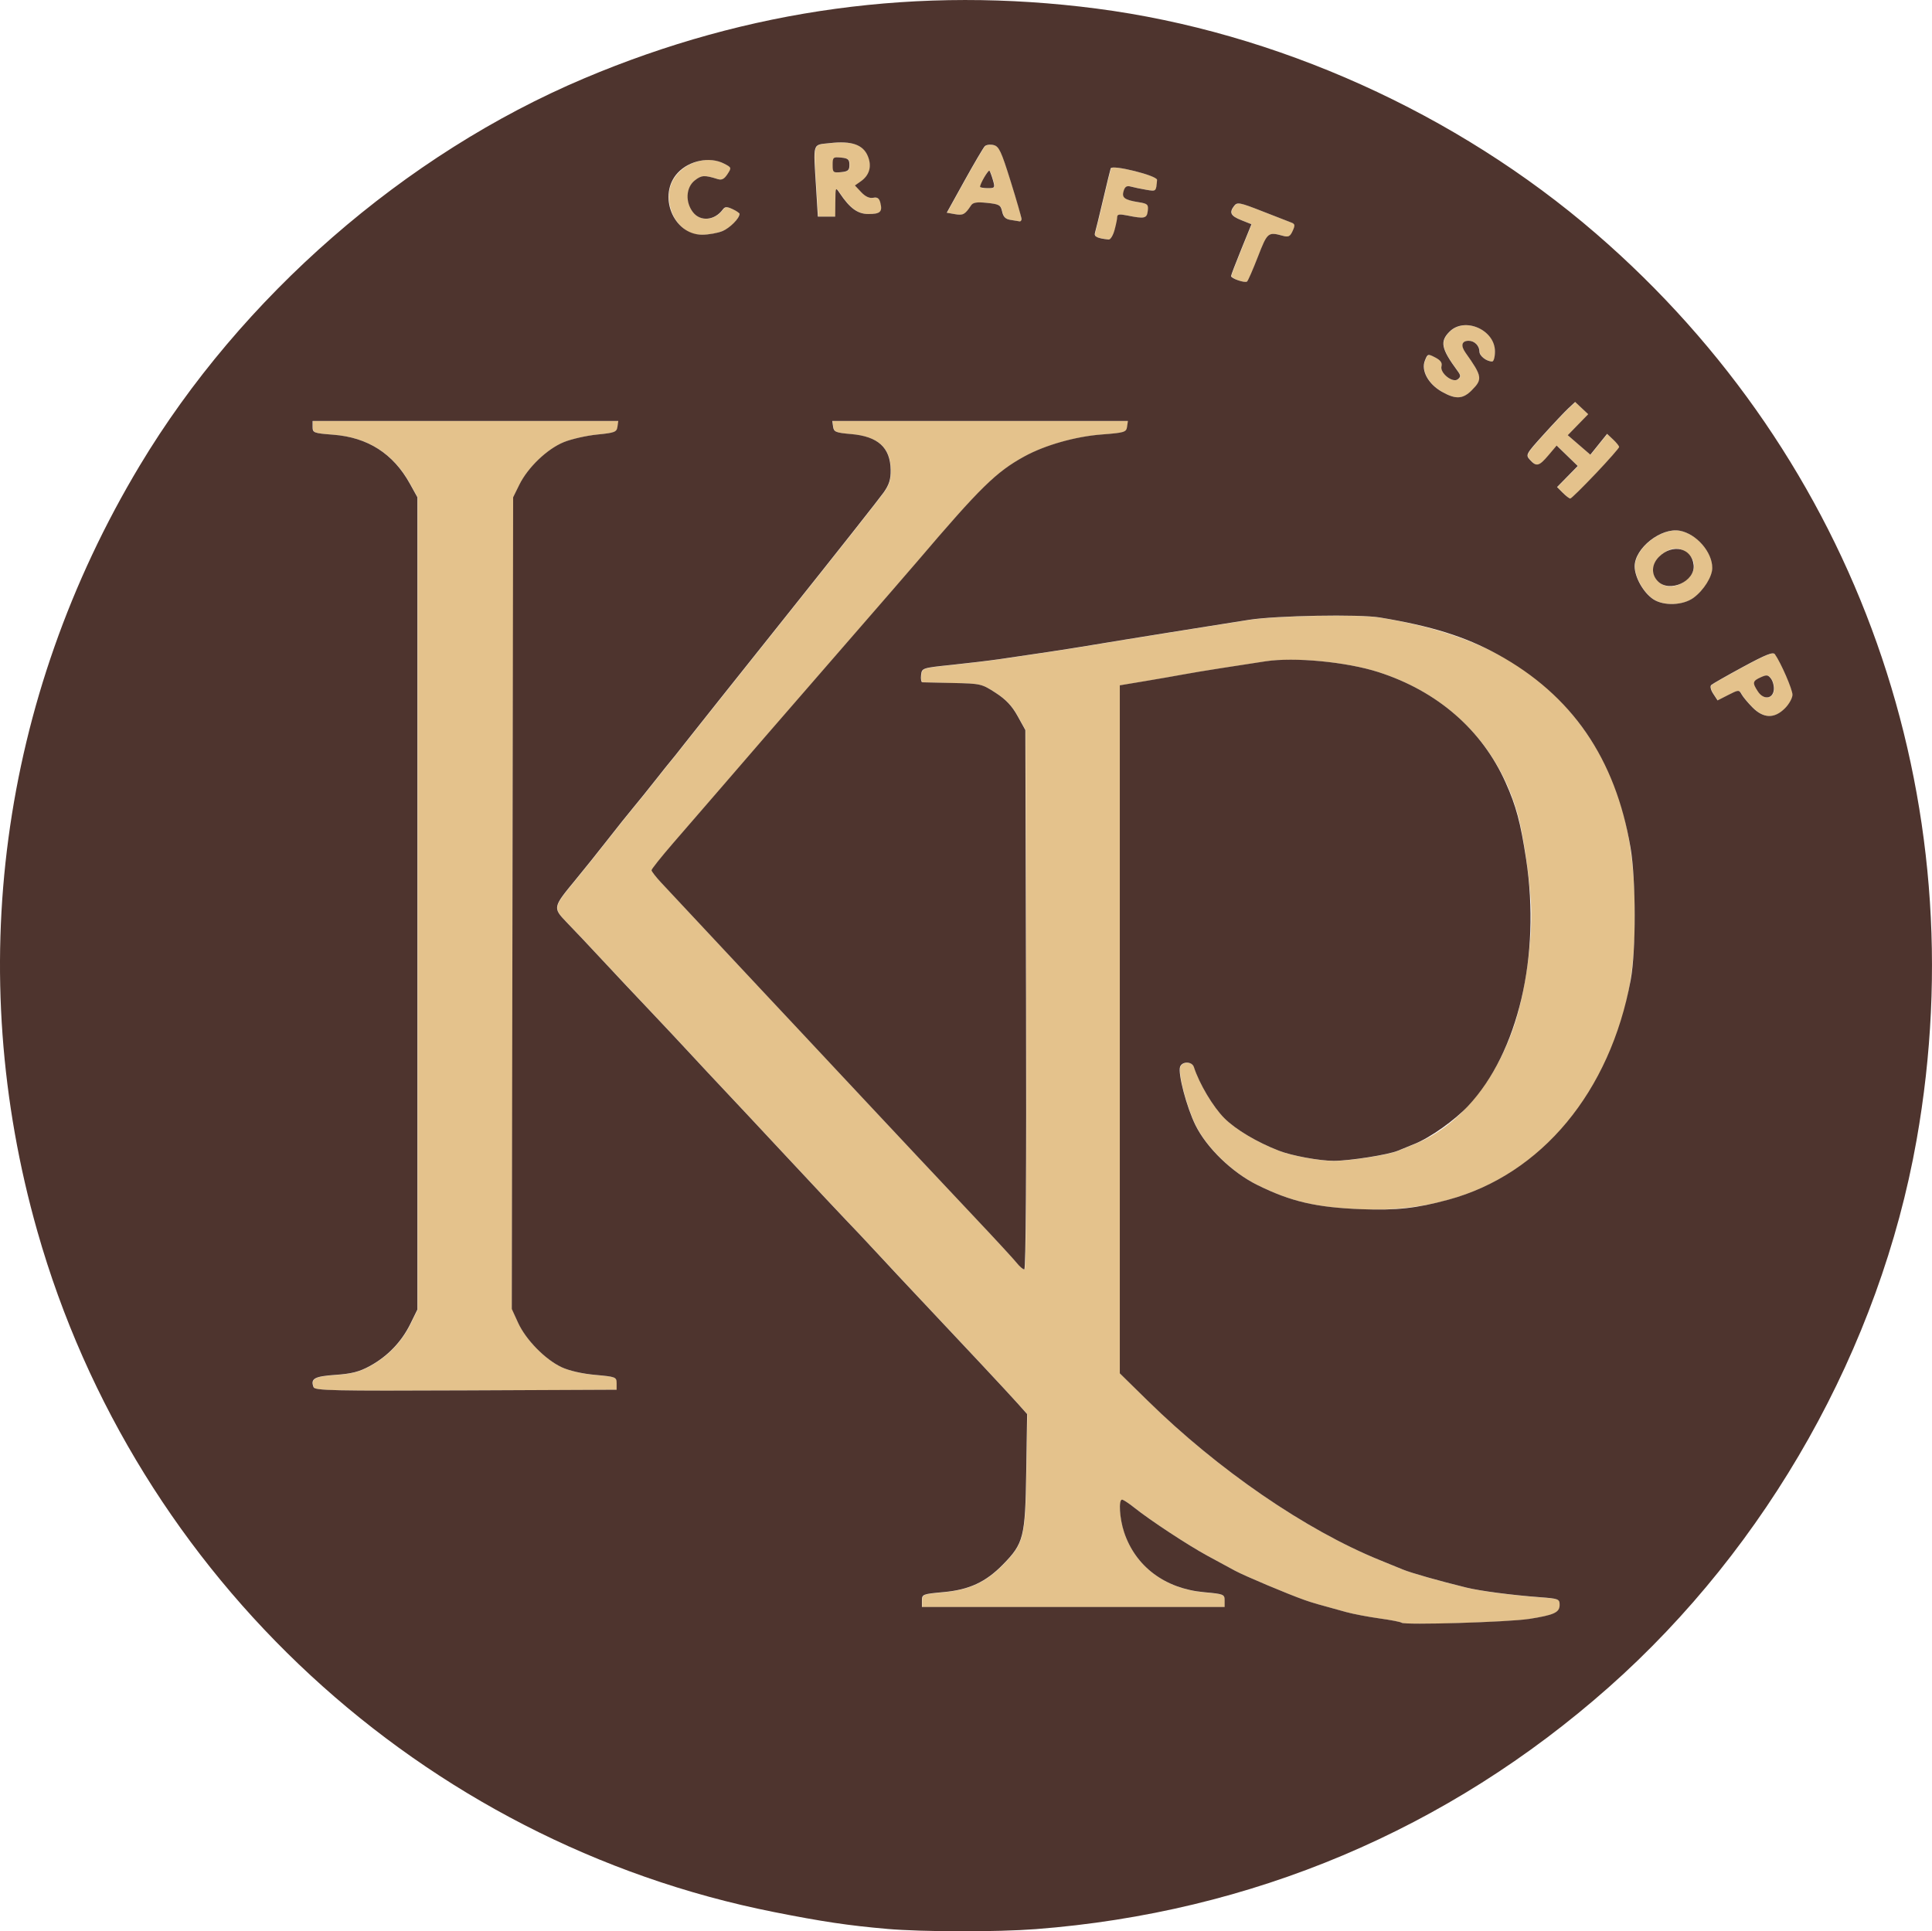
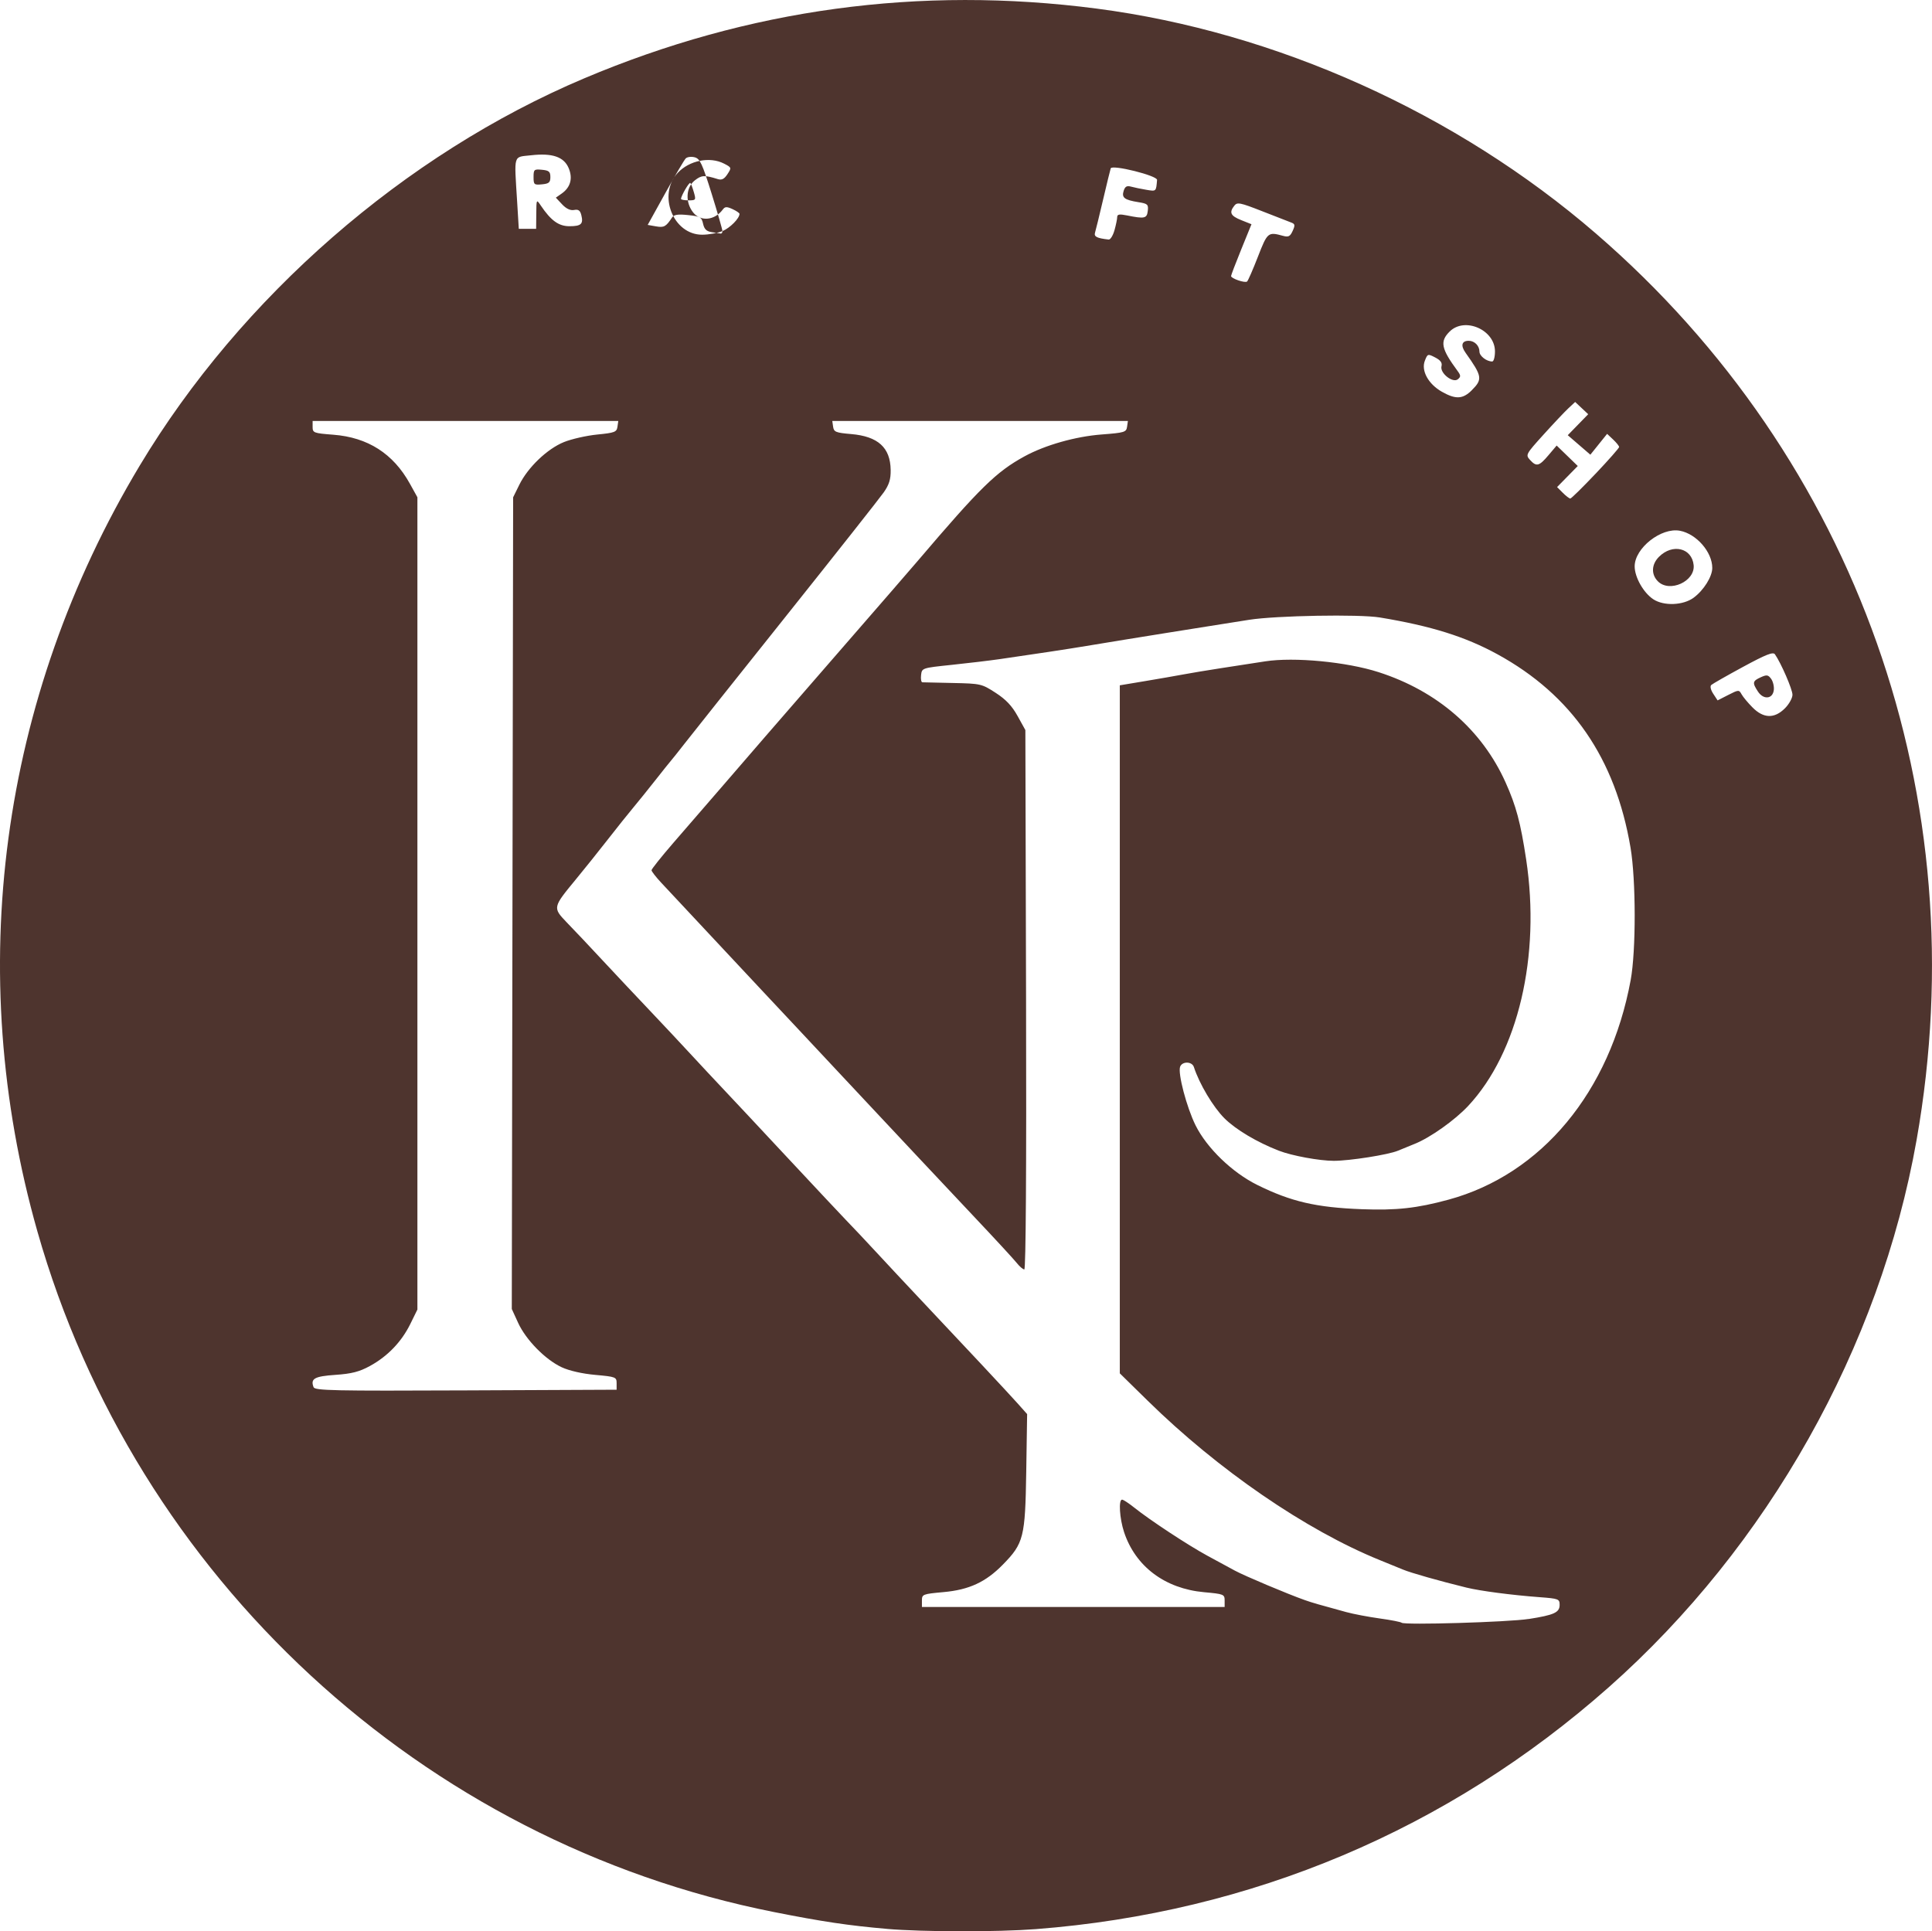
<svg xmlns="http://www.w3.org/2000/svg" xml:space="preserve" id="svg1" version="1.1" viewBox="0 0 132.165 132.131" height="132.131mm" width="132.165mm">
  <defs id="defs1" />
  <g transform="translate(-40.722,-11.033)" id="layer1">
-     <path id="path2" d="m 136.621,122.063 c -0.054,-0.054 -0.73,-0.186 -1.502,-0.293 -0.772,-0.107 -1.802,-0.303 -2.289,-0.436 -1.896,-0.517 -2.319,-0.639 -2.832,-0.82 -1.16,-0.409 -4.111,-1.653 -4.779,-2.013 -0.389,-0.21 -1.243,-0.673 -1.896,-1.028 -1.32,-0.717 -3.926,-2.432 -4.986,-3.281 -0.378,-0.303 -0.757,-0.551 -0.841,-0.551 -0.252,0 -0.173,1.293 0.137,2.225 0.78,2.35 2.799,3.865 5.475,4.108 1.345,0.122 1.404,0.146 1.404,0.57 v 0.442 h -10.354 -10.354 v -0.442 c 0,-0.426 0.055,-0.447 1.483,-0.577 1.747,-0.158 2.882,-0.684 4.052,-1.879 1.428,-1.458 1.531,-1.864 1.601,-6.356 l 0.061,-3.944 -0.665,-0.746 c -0.625,-0.7 -3.668,-3.956 -6.895,-7.377 -0.784,-0.831 -1.899,-2.024 -2.478,-2.651 -0.579,-0.627 -1.212,-1.306 -1.407,-1.508 -0.905,-0.939 -3.399,-3.593 -5.489,-5.839 -1.264,-1.359 -2.903,-3.111 -3.643,-3.894 -0.739,-0.782 -1.854,-1.976 -2.478,-2.652 -0.624,-0.676 -1.893,-2.03 -2.821,-3.009 -0.928,-0.979 -2.242,-2.376 -2.92,-3.104 -0.678,-0.729 -1.392,-1.492 -1.587,-1.696 -0.195,-0.204 -0.706,-0.74 -1.137,-1.191 -0.933,-0.977 -0.926,-1.009 0.627,-2.889 0.573,-0.693 1.559,-1.925 2.192,-2.737 0.633,-0.812 1.429,-1.809 1.77,-2.215 0.341,-0.406 1.017,-1.246 1.503,-1.865 0.486,-0.619 0.964,-1.217 1.062,-1.328 0.098,-0.111 0.51,-0.629 0.916,-1.15 0.406,-0.521 3.534,-4.452 6.95,-8.735 3.417,-4.283 6.429,-8.099 6.695,-8.48 0.368,-0.528 0.48,-0.892 0.47,-1.531 -0.023,-1.53 -0.865,-2.295 -2.703,-2.453 -1.05,-0.09 -1.184,-0.144 -1.234,-0.499 l -0.057,-0.398 h 10.113 10.113 l -0.057,0.398 c -0.053,0.37 -0.175,0.407 -1.738,0.527 -1.796,0.138 -3.876,0.728 -5.286,1.501 -1.928,1.057 -3.02,2.127 -7.297,7.149 -0.447,0.525 -2.788,3.225 -5.202,5.999 -2.414,2.774 -4.765,5.482 -5.225,6.017 -0.46,0.535 -1.732,2.009 -2.828,3.274 -1.096,1.265 -2.659,3.072 -3.475,4.015 -0.815,0.943 -1.481,1.779 -1.48,1.858 0.001,0.079 0.3,0.464 0.664,0.855 0.364,0.391 1.816,1.944 3.226,3.451 1.41,1.507 3.047,3.258 3.638,3.891 0.591,0.633 1.822,1.947 2.736,2.92 0.914,0.973 2.181,2.327 2.815,3.009 0.634,0.681 1.753,1.876 2.487,2.656 0.734,0.779 1.932,2.057 2.662,2.841 0.73,0.783 2.47,2.634 3.867,4.113 1.397,1.479 2.697,2.889 2.889,3.133 0.192,0.244 0.424,0.443 0.517,0.443 0.105,0 0.15,-6.884 0.12,-18.451 l -0.048,-18.451 -0.531,-0.959 c -0.384,-0.695 -0.799,-1.133 -1.504,-1.59 -0.95,-0.615 -1.019,-0.631 -2.92,-0.671 -1.071,-0.023 -2.012,-0.044 -2.091,-0.047 -0.08,-0.003 -0.119,-0.225 -0.088,-0.493 0.056,-0.485 0.062,-0.487 2.091,-0.7 1.119,-0.117 2.593,-0.293 3.274,-0.391 2.269,-0.326 4.765,-0.705 5.929,-0.9 1.207,-0.203 3.835,-0.631 5.486,-0.893 0.535,-0.085 1.77,-0.282 2.743,-0.437 0.973,-0.155 2.288,-0.364 2.92,-0.463 1.851,-0.291 7.532,-0.392 8.938,-0.159 6.672,1.103 10.959,3.461 13.972,7.682 2.399,3.362 3.461,7.257 3.461,12.689 0,4.177 -0.621,7.158 -2.135,10.253 -3.27,6.683 -9.072,10.143 -16.537,9.859 -3.118,-0.119 -4.836,-0.517 -7.139,-1.657 -1.718,-0.85 -3.457,-2.529 -4.228,-4.084 -0.609,-1.228 -1.224,-3.566 -1.054,-4.008 0.147,-0.383 0.814,-0.367 0.941,0.023 0.373,1.15 1.318,2.735 2.089,3.505 0.773,0.772 2.232,1.641 3.728,2.22 0.887,0.343 2.774,0.691 3.753,0.691 1.091,0 3.742,-0.418 4.389,-0.692 0.195,-0.083 0.712,-0.294 1.15,-0.47 2.858,-1.148 5.306,-3.997 6.671,-7.764 0.757,-2.089 1.3,-5.5 1.283,-8.052 -0.012,-1.67 -0.5,-5.217 -0.928,-6.737 -1.324,-4.703 -4.725,-8.182 -9.503,-9.718 -2.185,-0.703 -5.768,-1.044 -7.751,-0.738 -0.75,0.116 -2.121,0.327 -3.045,0.47 -0.925,0.143 -2.08,0.335 -2.566,0.427 -0.487,0.092 -1.661,0.297 -2.611,0.455 l -1.726,0.288 v 23.535 23.535 l 1.903,1.868 c 4.823,4.736 10.821,8.856 15.884,10.911 0.681,0.277 1.398,0.569 1.593,0.65 0.544,0.226 2.479,0.775 4.336,1.23 0.943,0.231 3.089,0.512 5,0.655 1.3,0.097 1.372,0.125 1.372,0.526 0,0.524 -0.373,0.694 -2.124,0.969 -1.385,0.217 -8.516,0.429 -8.687,0.258 z M 62.19,105.944 c -0.224,-0.583 0.062,-0.744 1.501,-0.842 1.104,-0.076 1.626,-0.21 2.346,-0.602 1.211,-0.659 2.169,-1.654 2.771,-2.878 l 0.486,-0.989 V 72.847 45.06 l -0.515,-0.93 c -1.139,-2.056 -2.877,-3.168 -5.237,-3.35 -1.337,-0.103 -1.416,-0.132 -1.416,-0.525 v -0.416 h 10.454 10.454 l -0.057,0.398 c -0.051,0.358 -0.189,0.411 -1.384,0.53 -0.73,0.072 -1.755,0.304 -2.277,0.516 -1.142,0.462 -2.467,1.73 -3.054,2.923 l -0.421,0.855 -0.046,27.767 -0.046,27.767 0.433,0.946 c 0.532,1.162 1.855,2.512 2.976,3.037 0.515,0.241 1.405,0.444 2.301,0.525 1.405,0.127 1.461,0.149 1.461,0.575 v 0.442 l -10.314,0.046 c -9.058,0.04 -10.327,0.013 -10.417,-0.221 z m 98.44,-46.504 c -0.314,-0.316 -0.652,-0.722 -0.751,-0.902 -0.174,-0.316 -0.206,-0.314 -0.911,0.045 l -0.73,0.373 -0.297,-0.453 c -0.172,-0.263 -0.23,-0.514 -0.138,-0.6 0.087,-0.081 1.067,-0.639 2.177,-1.241 1.57,-0.851 2.054,-1.042 2.18,-0.861 0.421,0.603 1.2,2.4 1.2,2.768 8e-5,0.227 -0.233,0.645 -0.517,0.929 -0.718,0.718 -1.462,0.699 -2.213,-0.058 z m 1.455,-1.195 c 0.029,-0.243 -0.054,-0.588 -0.184,-0.765 -0.204,-0.279 -0.301,-0.293 -0.715,-0.104 -0.559,0.255 -0.582,0.372 -0.188,0.973 0.38,0.58 1.015,0.519 1.087,-0.104 z m -8.245,-6.209 c -0.671,-0.442 -1.275,-1.509 -1.275,-2.253 0,-1.246 1.815,-2.675 3.093,-2.435 1.134,0.213 2.216,1.455 2.216,2.544 0,0.592 -0.583,1.526 -1.27,2.034 -0.717,0.531 -2.044,0.584 -2.764,0.11 z m 2.26,-1.336 c 0.696,-0.586 0.686,-1.356 -0.025,-1.884 -0.57,-0.423 -1.217,-0.313 -1.845,0.314 -0.52,0.52 -0.549,1.206 -0.073,1.682 0.492,0.492 1.278,0.447 1.943,-0.112 z m -8.451,-5.944 -0.392,-0.392 0.708,-0.721 0.708,-0.721 -0.722,-0.7 -0.722,-0.7 -0.562,0.664 c -0.641,0.758 -0.823,0.803 -1.265,0.315 -0.308,-0.34 -0.283,-0.386 0.928,-1.726 0.684,-0.757 1.451,-1.57 1.704,-1.805 l 0.46,-0.429 0.446,0.419 0.446,0.419 -0.699,0.718 -0.699,0.718 0.773,0.667 0.773,0.667 0.573,-0.713 0.573,-0.713 0.411,0.387 c 0.226,0.213 0.411,0.443 0.411,0.513 0,0.165 -3.184,3.529 -3.341,3.529 -0.066,0 -0.297,-0.177 -0.513,-0.392 z m -8.27,-6.916 c -0.929,-0.524 -1.434,-1.442 -1.17,-2.122 0.187,-0.479 0.205,-0.485 0.709,-0.225 0.369,0.191 0.492,0.364 0.43,0.601 -0.122,0.466 0.774,1.176 1.122,0.888 0.208,-0.172 0.203,-0.26 -0.029,-0.576 -1.115,-1.516 -1.214,-2.007 -0.54,-2.682 1.031,-1.031 3.105,-0.126 3.105,1.354 0,0.379 -0.085,0.69 -0.189,0.69 -0.388,0 -0.873,-0.377 -0.873,-0.679 0,-0.398 -0.337,-0.737 -0.733,-0.737 -0.482,0 -0.566,0.328 -0.212,0.826 1.136,1.597 1.171,1.806 0.427,2.55 -0.619,0.619 -1.103,0.646 -2.049,0.112 z m -13.937,-7.622 c -0.268,-0.1 -0.487,-0.233 -0.487,-0.296 0,-0.062 0.314,-0.886 0.698,-1.829 l 0.698,-1.716 -0.698,-0.279 c -0.734,-0.294 -0.843,-0.519 -0.477,-0.988 0.2,-0.256 0.386,-0.219 1.903,0.375 0.925,0.363 1.82,0.711 1.99,0.775 0.264,0.099 0.278,0.183 0.099,0.575 -0.174,0.382 -0.286,0.438 -0.663,0.335 -1.021,-0.28 -1.063,-0.244 -1.713,1.43 -0.34,0.876 -0.674,1.64 -0.741,1.697 -0.068,0.057 -0.342,0.022 -0.61,-0.078 z m -9.476,-2.895 c -0.282,-0.054 -0.378,-0.168 -0.314,-0.374 0.05,-0.163 0.297,-1.172 0.548,-2.243 0.251,-1.071 0.487,-2.039 0.524,-2.151 0.091,-0.276 3.196,0.498 3.171,0.791 -0.068,0.803 -0.053,0.789 -0.734,0.675 -0.365,-0.061 -0.835,-0.158 -1.045,-0.216 -0.289,-0.079 -0.411,-0.01 -0.506,0.287 -0.149,0.468 0.052,0.622 1.011,0.776 0.631,0.101 0.69,0.156 0.639,0.594 -0.06,0.523 -0.214,0.557 -1.427,0.312 -0.507,-0.102 -0.664,-0.077 -0.665,0.107 -0.002,0.552 -0.385,1.567 -0.583,1.544 -0.117,-0.013 -0.396,-0.059 -0.619,-0.102 z m -28.6,-0.766 c -0.712,-0.625 -1.054,-1.789 -0.798,-2.716 0.411,-1.488 2.331,-2.321 3.709,-1.608 0.512,0.265 0.517,0.28 0.228,0.721 -0.22,0.336 -0.389,0.421 -0.665,0.335 -0.907,-0.285 -1.107,-0.273 -1.568,0.09 -0.611,0.481 -0.665,1.491 -0.116,2.189 0.509,0.648 1.477,0.555 2.03,-0.195 0.151,-0.205 0.27,-0.21 0.664,-0.031 0.561,0.256 0.572,0.304 0.191,0.849 -0.382,0.545 -1.284,0.906 -2.266,0.906 -0.634,0 -0.92,-0.109 -1.409,-0.538 z m 22.514,-0.473 c -0.35,-0.054 -0.504,-0.203 -0.585,-0.571 -0.099,-0.452 -0.196,-0.508 -1.029,-0.595 -0.703,-0.073 -0.962,-0.033 -1.097,0.171 -0.415,0.626 -0.545,0.697 -1.097,0.601 l -0.566,-0.099 1.209,-2.183 c 0.665,-1.201 1.292,-2.266 1.393,-2.367 0.101,-0.101 0.374,-0.136 0.606,-0.078 0.367,0.092 0.52,0.419 1.163,2.482 0.761,2.439 0.838,2.786 0.608,2.74 -0.073,-0.015 -0.346,-0.059 -0.608,-0.099 z m -1.213,-2.73 c -0.222,-0.773 -0.283,-0.791 -0.6,-0.178 -0.369,0.713 -0.362,0.733 0.24,0.733 0.497,0 0.512,-0.023 0.359,-0.555 z m -12.09,0.616 c -0.201,-3.283 -0.286,-3.005 0.958,-3.145 1.454,-0.165 2.247,0.108 2.571,0.883 0.292,0.699 0.122,1.315 -0.481,1.737 l -0.399,0.28 0.431,0.459 c 0.283,0.301 0.564,0.433 0.818,0.384 0.292,-0.056 0.414,0.03 0.494,0.35 0.153,0.609 -0.01,0.761 -0.813,0.761 -0.734,0 -1.261,-0.381 -1.96,-1.416 -0.297,-0.44 -0.299,-0.437 -0.308,0.575 l -0.009,1.018 h -0.593 -0.593 z m 2.274,-1.654 c 0,-0.37 -0.094,-0.452 -0.575,-0.498 -0.538,-0.052 -0.575,-0.02 -0.575,0.498 0,0.518 0.037,0.55 0.575,0.498 0.481,-0.046 0.575,-0.128 0.575,-0.498 z" style="fill:#e4c28c;fill-opacity:1" />
-     <path id="path1" d="m 101.398,143 c -2.612,-0.225 -4.435,-0.497 -7.733,-1.152 C 69.591,137.068 50.011,118.97 43.278,95.275 c -5.054,-17.786 -2.559,-36.45 7.001,-52.384 6.932,-11.553 18.125,-21.306 30.412,-26.5 11.24,-4.751 22.94,-6.344 35.043,-4.771 12.291,1.598 24.629,7.155 34.158,15.386 17.874,15.438 26.083,38.649 21.939,62.031 -2.514,14.186 -10.162,27.782 -21.053,37.428 -11.001,9.743 -24.443,15.418 -39.204,16.552 -2.648,0.203 -7.724,0.195 -10.177,-0.016 z m 43.892,-21.199 c 1.751,-0.275 2.124,-0.445 2.124,-0.969 0,-0.401 -0.071,-0.429 -1.372,-0.526 -1.911,-0.143 -4.056,-0.424 -5,-0.655 -1.857,-0.455 -3.792,-1.004 -4.336,-1.23 -0.195,-0.081 -0.911,-0.373 -1.593,-0.65 -5.064,-2.056 -11.061,-6.175 -15.884,-10.911 l -1.903,-1.868 V 81.455 57.92 l 1.726,-0.288 c 0.949,-0.158 2.124,-0.363 2.611,-0.455 0.487,-0.092 1.642,-0.284 2.566,-0.427 0.925,-0.143 2.295,-0.354 3.045,-0.47 1.983,-0.306 5.565,0.035 7.751,0.738 4.021,1.293 7.072,3.942 8.691,7.546 0.722,1.608 1.025,2.742 1.408,5.27 1,6.604 -0.55,13.201 -3.963,16.859 -0.908,0.973 -2.593,2.17 -3.658,2.597 -0.438,0.176 -0.956,0.387 -1.15,0.47 -0.646,0.274 -3.297,0.692 -4.389,0.692 -0.979,0 -2.866,-0.347 -3.753,-0.691 -1.496,-0.579 -2.955,-1.448 -3.728,-2.22 -0.772,-0.77 -1.717,-2.355 -2.089,-3.505 -0.126,-0.39 -0.794,-0.406 -0.941,-0.023 -0.17,0.443 0.445,2.78 1.054,4.008 0.771,1.555 2.51,3.234 4.228,4.084 2.304,1.139 4.021,1.538 7.139,1.657 2.366,0.09 3.772,-0.064 5.932,-0.651 6.371,-1.731 11.06,-7.381 12.468,-15.024 0.37,-2.007 0.365,-6.851 -0.01,-9.064 -1.031,-6.1 -4.016,-10.439 -9.098,-13.224 -2.204,-1.208 -4.545,-1.941 -8.053,-2.521 -1.406,-0.233 -7.086,-0.131 -8.938,0.159 -0.633,0.099 -1.947,0.308 -2.92,0.463 -0.973,0.155 -2.208,0.352 -2.743,0.437 -1.651,0.263 -4.279,0.691 -5.486,0.893 -1.164,0.195 -3.66,0.575 -5.929,0.9 -0.681,0.098 -2.155,0.274 -3.274,0.391 -2.029,0.212 -2.035,0.215 -2.091,0.7 -0.031,0.268 0.009,0.49 0.088,0.493 0.08,0.003 1.021,0.025 2.091,0.047 1.901,0.04 1.97,0.056 2.92,0.671 0.705,0.456 1.12,0.895 1.504,1.59 l 0.531,0.959 0.048,18.451 c 0.03,11.566 -0.015,18.451 -0.12,18.451 -0.092,0 -0.325,-0.2 -0.517,-0.443 -0.192,-0.244 -1.492,-1.654 -2.889,-3.133 -1.397,-1.479 -3.137,-3.33 -3.867,-4.113 -0.73,-0.783 -1.928,-2.061 -2.662,-2.841 -0.734,-0.779 -1.853,-1.974 -2.487,-2.656 -0.634,-0.681 -1.901,-2.035 -2.815,-3.009 -0.914,-0.973 -2.146,-2.288 -2.736,-2.92 -0.591,-0.633 -2.228,-2.383 -3.638,-3.891 -1.41,-1.507 -2.862,-3.06 -3.226,-3.451 -0.364,-0.391 -0.663,-0.776 -0.664,-0.855 -10e-4,-0.079 0.665,-0.915 1.48,-1.858 0.815,-0.943 2.379,-2.75 3.475,-4.015 1.096,-1.265 2.368,-2.739 2.828,-3.274 0.46,-0.535 2.811,-3.243 5.225,-6.017 2.414,-2.774 4.755,-5.474 5.202,-5.999 4.276,-5.022 5.369,-6.092 7.297,-7.149 1.41,-0.773 3.49,-1.364 5.286,-1.501 1.563,-0.12 1.685,-0.157 1.738,-0.527 l 0.057,-0.398 H 107.77 97.657 l 0.057,0.398 c 0.05,0.355 0.184,0.409 1.234,0.499 1.838,0.158 2.68,0.922 2.703,2.453 0.01,0.639 -0.102,1.003 -0.47,1.531 -0.266,0.381 -3.278,4.197 -6.695,8.48 -3.417,4.283 -6.544,8.214 -6.95,8.735 -0.406,0.521 -0.818,1.039 -0.916,1.15 -0.098,0.111 -0.576,0.709 -1.062,1.328 -0.486,0.619 -1.163,1.458 -1.503,1.865 -0.341,0.406 -1.137,1.403 -1.77,2.215 -0.633,0.812 -1.619,2.043 -2.192,2.737 -1.553,1.88 -1.56,1.912 -0.627,2.889 0.431,0.451 0.943,0.987 1.137,1.191 0.195,0.204 0.909,0.967 1.587,1.696 0.678,0.729 1.992,2.126 2.92,3.104 0.928,0.979 2.198,2.333 2.821,3.009 0.624,0.676 1.739,1.87 2.478,2.652 0.739,0.782 2.378,2.535 3.643,3.894 2.09,2.247 4.584,4.9 5.489,5.839 0.195,0.202 0.828,0.881 1.407,1.508 0.579,0.627 1.694,1.82 2.478,2.651 3.227,3.42 6.27,6.676 6.895,7.377 l 0.665,0.746 -0.061,3.944 c -0.07,4.492 -0.172,4.898 -1.601,6.356 -1.17,1.195 -2.305,1.72 -4.052,1.879 -1.428,0.129 -1.483,0.151 -1.483,0.577 v 0.442 h 10.354 10.354 v -0.442 c 0,-0.424 -0.058,-0.448 -1.404,-0.57 -2.676,-0.242 -4.695,-1.758 -5.475,-4.108 -0.309,-0.932 -0.389,-2.225 -0.137,-2.225 0.084,0 0.462,0.248 0.841,0.551 1.06,0.849 3.666,2.564 4.986,3.281 0.653,0.355 1.507,0.818 1.896,1.028 0.668,0.361 3.618,1.604 4.779,2.013 0.513,0.181 0.936,0.303 2.832,0.82 0.487,0.133 1.517,0.329 2.289,0.436 0.772,0.107 1.448,0.239 1.502,0.293 0.171,0.171 7.301,-0.041 8.687,-0.258 z M 82.904,105.673 c 0,-0.426 -0.056,-0.448 -1.461,-0.575 -0.896,-0.081 -1.786,-0.284 -2.301,-0.525 -1.121,-0.525 -2.444,-1.874 -2.976,-3.037 l -0.433,-0.946 0.046,-27.767 0.046,-27.767 0.421,-0.855 c 0.587,-1.193 1.912,-2.461 3.054,-2.923 0.522,-0.211 1.547,-0.443 2.277,-0.516 1.195,-0.118 1.333,-0.171 1.384,-0.53 l 0.057,-0.398 H 72.562 62.108 v 0.416 c 0,0.393 0.078,0.422 1.416,0.525 2.36,0.182 4.098,1.293 5.237,3.35 l 0.515,0.93 v 27.786 27.786 l -0.486,0.989 c -0.602,1.224 -1.559,2.219 -2.771,2.878 -0.72,0.392 -1.242,0.526 -2.346,0.602 -1.439,0.099 -1.725,0.259 -1.501,0.842 0.09,0.234 1.359,0.261 10.417,0.221 l 10.314,-0.046 z M 162.825,59.494 c 0.285,-0.285 0.517,-0.703 0.517,-0.929 -1.2e-4,-0.368 -0.779,-2.165 -1.2,-2.768 -0.126,-0.181 -0.61,0.011 -2.18,0.861 -1.11,0.602 -2.09,1.16 -2.177,1.241 -0.092,0.086 -0.035,0.337 0.138,0.6 l 0.297,0.453 0.73,-0.373 c 0.705,-0.36 0.737,-0.361 0.911,-0.045 0.099,0.18 0.437,0.586 0.751,0.902 0.751,0.757 1.495,0.776 2.213,0.058 z m -1.846,-1.149 c -0.394,-0.601 -0.371,-0.719 0.188,-0.973 0.415,-0.189 0.511,-0.175 0.715,0.104 0.13,0.177 0.213,0.522 0.184,0.765 -0.073,0.623 -0.708,0.684 -1.087,0.104 z m -4.393,-6.422 c 0.687,-0.509 1.27,-1.443 1.27,-2.034 0,-1.089 -1.082,-2.331 -2.216,-2.544 -1.278,-0.24 -3.093,1.189 -3.093,2.435 0,0.744 0.604,1.811 1.275,2.253 0.72,0.474 2.047,0.422 2.764,-0.11 z m -2.447,-1.115 c -0.476,-0.476 -0.446,-1.163 0.073,-1.682 0.926,-0.926 2.251,-0.608 2.37,0.57 0.112,1.109 -1.646,1.909 -2.443,1.112 z m -4.265,-7.365 c 0.886,-0.936 1.61,-1.758 1.61,-1.827 0,-0.069 -0.185,-0.3 -0.411,-0.513 l -0.411,-0.387 -0.573,0.713 -0.573,0.713 -0.773,-0.667 -0.773,-0.667 0.699,-0.718 0.699,-0.718 -0.446,-0.419 -0.446,-0.419 -0.46,0.429 c -0.253,0.236 -1.02,1.048 -1.704,1.805 -1.211,1.339 -1.236,1.386 -0.928,1.726 0.442,0.488 0.624,0.443 1.265,-0.315 l 0.562,-0.664 0.722,0.7 0.722,0.7 -0.708,0.721 -0.708,0.721 0.392,0.392 c 0.216,0.216 0.447,0.392 0.513,0.392 0.066,0 0.845,-0.766 1.731,-1.701 z m -8.464,-5.718 c 0.744,-0.744 0.709,-0.953 -0.427,-2.55 -0.355,-0.499 -0.271,-0.826 0.212,-0.826 0.396,0 0.733,0.339 0.733,0.737 0,0.302 0.485,0.679 0.873,0.679 0.104,0 0.189,-0.31 0.189,-0.69 0,-1.48 -2.075,-2.384 -3.105,-1.354 -0.675,0.675 -0.576,1.166 0.54,2.682 0.233,0.316 0.237,0.404 0.029,0.576 -0.347,0.288 -1.244,-0.422 -1.122,-0.888 0.062,-0.237 -0.062,-0.41 -0.43,-0.601 -0.504,-0.261 -0.523,-0.255 -0.709,0.225 -0.265,0.68 0.241,1.598 1.17,2.122 0.946,0.534 1.43,0.508 2.049,-0.112 z m -14.636,-9.128 c 0.65,-1.674 0.693,-1.71 1.713,-1.43 0.377,0.103 0.489,0.047 0.663,-0.335 0.179,-0.392 0.164,-0.476 -0.099,-0.575 -0.17,-0.064 -1.065,-0.413 -1.99,-0.775 -1.517,-0.595 -1.703,-0.631 -1.903,-0.375 -0.366,0.469 -0.257,0.695 0.477,0.988 l 0.698,0.279 -0.698,1.716 c -0.384,0.944 -0.698,1.767 -0.698,1.829 0,0.169 0.954,0.495 1.096,0.374 0.068,-0.057 0.401,-0.821 0.741,-1.697 z m -9.811,-1.814 c 0.101,-0.365 0.185,-0.772 0.185,-0.905 7.5e-4,-0.184 0.157,-0.209 0.665,-0.107 1.213,0.245 1.367,0.211 1.427,-0.312 0.051,-0.438 -0.009,-0.493 -0.639,-0.594 -0.959,-0.153 -1.16,-0.307 -1.011,-0.776 0.094,-0.297 0.217,-0.367 0.506,-0.287 0.21,0.058 0.68,0.155 1.045,0.216 0.682,0.114 0.667,0.127 0.734,-0.675 0.025,-0.293 -3.08,-1.067 -3.171,-0.791 -0.037,0.112 -0.273,1.08 -0.524,2.151 -0.251,1.071 -0.498,2.08 -0.548,2.243 -0.086,0.279 0.119,0.384 0.933,0.476 0.117,0.013 0.296,-0.275 0.397,-0.64 z m -26.821,0.063 c 0.52,-0.217 1.168,-0.872 1.168,-1.18 0,-0.06 -0.216,-0.208 -0.48,-0.328 -0.394,-0.179 -0.513,-0.174 -0.664,0.031 -0.553,0.75 -1.52,0.843 -2.03,0.195 -0.549,-0.697 -0.495,-1.708 0.116,-2.189 0.461,-0.363 0.661,-0.374 1.568,-0.09 0.275,0.086 0.444,0.001 0.665,-0.335 0.289,-0.441 0.284,-0.456 -0.228,-0.721 -0.972,-0.502 -2.377,-0.224 -3.172,0.63 -1.396,1.498 -0.317,4.232 1.669,4.232 0.438,0 1.062,-0.111 1.387,-0.247 z m 20.459,-0.834 c 0,-0.107 -0.333,-1.265 -0.741,-2.571 -0.643,-2.063 -0.797,-2.39 -1.163,-2.482 -0.232,-0.058 -0.505,-0.023 -0.606,0.078 -0.101,0.101 -0.728,1.167 -1.393,2.367 l -1.209,2.183 0.566,0.099 c 0.552,0.096 0.682,0.025 1.097,-0.601 0.135,-0.204 0.394,-0.244 1.097,-0.171 0.833,0.087 0.93,0.143 1.029,0.595 0.081,0.368 0.234,0.518 0.585,0.571 0.261,0.04 0.535,0.085 0.608,0.099 0.073,0.015 0.133,-0.061 0.133,-0.169 z m -2.832,-2.203 c 0,-0.208 0.561,-1.17 0.638,-1.094 0.044,0.044 0.153,0.331 0.24,0.636 0.153,0.532 0.138,0.555 -0.359,0.555 -0.285,0 -0.519,-0.044 -0.519,-0.097 z m -9.902,1.026 c 0.009,-1.013 0.011,-1.015 0.308,-0.575 0.698,1.035 1.226,1.416 1.96,1.416 0.803,0 0.966,-0.152 0.813,-0.761 -0.08,-0.32 -0.201,-0.406 -0.494,-0.35 -0.254,0.049 -0.536,-0.084 -0.818,-0.384 l -0.431,-0.459 0.399,-0.28 c 0.603,-0.422 0.774,-1.038 0.481,-1.737 -0.324,-0.775 -1.117,-1.048 -2.571,-0.883 -1.243,0.141 -1.159,-0.138 -0.958,3.145 l 0.115,1.886 h 0.593 0.593 z m -0.186,-2.522 c 0,-0.518 0.037,-0.55 0.575,-0.498 0.481,0.046 0.575,0.128 0.575,0.498 0,0.37 -0.094,0.452 -0.575,0.498 -0.538,0.052 -0.575,0.02 -0.575,-0.498 z" style="fill:#4e342e;fill-opacity:1" />
+     <path id="path1" d="m 101.398,143 c -2.612,-0.225 -4.435,-0.497 -7.733,-1.152 C 69.591,137.068 50.011,118.97 43.278,95.275 c -5.054,-17.786 -2.559,-36.45 7.001,-52.384 6.932,-11.553 18.125,-21.306 30.412,-26.5 11.24,-4.751 22.94,-6.344 35.043,-4.771 12.291,1.598 24.629,7.155 34.158,15.386 17.874,15.438 26.083,38.649 21.939,62.031 -2.514,14.186 -10.162,27.782 -21.053,37.428 -11.001,9.743 -24.443,15.418 -39.204,16.552 -2.648,0.203 -7.724,0.195 -10.177,-0.016 z m 43.892,-21.199 c 1.751,-0.275 2.124,-0.445 2.124,-0.969 0,-0.401 -0.071,-0.429 -1.372,-0.526 -1.911,-0.143 -4.056,-0.424 -5,-0.655 -1.857,-0.455 -3.792,-1.004 -4.336,-1.23 -0.195,-0.081 -0.911,-0.373 -1.593,-0.65 -5.064,-2.056 -11.061,-6.175 -15.884,-10.911 l -1.903,-1.868 V 81.455 57.92 l 1.726,-0.288 c 0.949,-0.158 2.124,-0.363 2.611,-0.455 0.487,-0.092 1.642,-0.284 2.566,-0.427 0.925,-0.143 2.295,-0.354 3.045,-0.47 1.983,-0.306 5.565,0.035 7.751,0.738 4.021,1.293 7.072,3.942 8.691,7.546 0.722,1.608 1.025,2.742 1.408,5.27 1,6.604 -0.55,13.201 -3.963,16.859 -0.908,0.973 -2.593,2.17 -3.658,2.597 -0.438,0.176 -0.956,0.387 -1.15,0.47 -0.646,0.274 -3.297,0.692 -4.389,0.692 -0.979,0 -2.866,-0.347 -3.753,-0.691 -1.496,-0.579 -2.955,-1.448 -3.728,-2.22 -0.772,-0.77 -1.717,-2.355 -2.089,-3.505 -0.126,-0.39 -0.794,-0.406 -0.941,-0.023 -0.17,0.443 0.445,2.78 1.054,4.008 0.771,1.555 2.51,3.234 4.228,4.084 2.304,1.139 4.021,1.538 7.139,1.657 2.366,0.09 3.772,-0.064 5.932,-0.651 6.371,-1.731 11.06,-7.381 12.468,-15.024 0.37,-2.007 0.365,-6.851 -0.01,-9.064 -1.031,-6.1 -4.016,-10.439 -9.098,-13.224 -2.204,-1.208 -4.545,-1.941 -8.053,-2.521 -1.406,-0.233 -7.086,-0.131 -8.938,0.159 -0.633,0.099 -1.947,0.308 -2.92,0.463 -0.973,0.155 -2.208,0.352 -2.743,0.437 -1.651,0.263 -4.279,0.691 -5.486,0.893 -1.164,0.195 -3.66,0.575 -5.929,0.9 -0.681,0.098 -2.155,0.274 -3.274,0.391 -2.029,0.212 -2.035,0.215 -2.091,0.7 -0.031,0.268 0.009,0.49 0.088,0.493 0.08,0.003 1.021,0.025 2.091,0.047 1.901,0.04 1.97,0.056 2.92,0.671 0.705,0.456 1.12,0.895 1.504,1.59 l 0.531,0.959 0.048,18.451 c 0.03,11.566 -0.015,18.451 -0.12,18.451 -0.092,0 -0.325,-0.2 -0.517,-0.443 -0.192,-0.244 -1.492,-1.654 -2.889,-3.133 -1.397,-1.479 -3.137,-3.33 -3.867,-4.113 -0.73,-0.783 -1.928,-2.061 -2.662,-2.841 -0.734,-0.779 -1.853,-1.974 -2.487,-2.656 -0.634,-0.681 -1.901,-2.035 -2.815,-3.009 -0.914,-0.973 -2.146,-2.288 -2.736,-2.92 -0.591,-0.633 -2.228,-2.383 -3.638,-3.891 -1.41,-1.507 -2.862,-3.06 -3.226,-3.451 -0.364,-0.391 -0.663,-0.776 -0.664,-0.855 -10e-4,-0.079 0.665,-0.915 1.48,-1.858 0.815,-0.943 2.379,-2.75 3.475,-4.015 1.096,-1.265 2.368,-2.739 2.828,-3.274 0.46,-0.535 2.811,-3.243 5.225,-6.017 2.414,-2.774 4.755,-5.474 5.202,-5.999 4.276,-5.022 5.369,-6.092 7.297,-7.149 1.41,-0.773 3.49,-1.364 5.286,-1.501 1.563,-0.12 1.685,-0.157 1.738,-0.527 l 0.057,-0.398 H 107.77 97.657 l 0.057,0.398 c 0.05,0.355 0.184,0.409 1.234,0.499 1.838,0.158 2.68,0.922 2.703,2.453 0.01,0.639 -0.102,1.003 -0.47,1.531 -0.266,0.381 -3.278,4.197 -6.695,8.48 -3.417,4.283 -6.544,8.214 -6.95,8.735 -0.406,0.521 -0.818,1.039 -0.916,1.15 -0.098,0.111 -0.576,0.709 -1.062,1.328 -0.486,0.619 -1.163,1.458 -1.503,1.865 -0.341,0.406 -1.137,1.403 -1.77,2.215 -0.633,0.812 -1.619,2.043 -2.192,2.737 -1.553,1.88 -1.56,1.912 -0.627,2.889 0.431,0.451 0.943,0.987 1.137,1.191 0.195,0.204 0.909,0.967 1.587,1.696 0.678,0.729 1.992,2.126 2.92,3.104 0.928,0.979 2.198,2.333 2.821,3.009 0.624,0.676 1.739,1.87 2.478,2.652 0.739,0.782 2.378,2.535 3.643,3.894 2.09,2.247 4.584,4.9 5.489,5.839 0.195,0.202 0.828,0.881 1.407,1.508 0.579,0.627 1.694,1.82 2.478,2.651 3.227,3.42 6.27,6.676 6.895,7.377 l 0.665,0.746 -0.061,3.944 c -0.07,4.492 -0.172,4.898 -1.601,6.356 -1.17,1.195 -2.305,1.72 -4.052,1.879 -1.428,0.129 -1.483,0.151 -1.483,0.577 v 0.442 h 10.354 10.354 v -0.442 c 0,-0.424 -0.058,-0.448 -1.404,-0.57 -2.676,-0.242 -4.695,-1.758 -5.475,-4.108 -0.309,-0.932 -0.389,-2.225 -0.137,-2.225 0.084,0 0.462,0.248 0.841,0.551 1.06,0.849 3.666,2.564 4.986,3.281 0.653,0.355 1.507,0.818 1.896,1.028 0.668,0.361 3.618,1.604 4.779,2.013 0.513,0.181 0.936,0.303 2.832,0.82 0.487,0.133 1.517,0.329 2.289,0.436 0.772,0.107 1.448,0.239 1.502,0.293 0.171,0.171 7.301,-0.041 8.687,-0.258 z M 82.904,105.673 c 0,-0.426 -0.056,-0.448 -1.461,-0.575 -0.896,-0.081 -1.786,-0.284 -2.301,-0.525 -1.121,-0.525 -2.444,-1.874 -2.976,-3.037 l -0.433,-0.946 0.046,-27.767 0.046,-27.767 0.421,-0.855 c 0.587,-1.193 1.912,-2.461 3.054,-2.923 0.522,-0.211 1.547,-0.443 2.277,-0.516 1.195,-0.118 1.333,-0.171 1.384,-0.53 l 0.057,-0.398 H 72.562 62.108 v 0.416 c 0,0.393 0.078,0.422 1.416,0.525 2.36,0.182 4.098,1.293 5.237,3.35 l 0.515,0.93 v 27.786 27.786 l -0.486,0.989 c -0.602,1.224 -1.559,2.219 -2.771,2.878 -0.72,0.392 -1.242,0.526 -2.346,0.602 -1.439,0.099 -1.725,0.259 -1.501,0.842 0.09,0.234 1.359,0.261 10.417,0.221 l 10.314,-0.046 z M 162.825,59.494 c 0.285,-0.285 0.517,-0.703 0.517,-0.929 -1.2e-4,-0.368 -0.779,-2.165 -1.2,-2.768 -0.126,-0.181 -0.61,0.011 -2.18,0.861 -1.11,0.602 -2.09,1.16 -2.177,1.241 -0.092,0.086 -0.035,0.337 0.138,0.6 l 0.297,0.453 0.73,-0.373 c 0.705,-0.36 0.737,-0.361 0.911,-0.045 0.099,0.18 0.437,0.586 0.751,0.902 0.751,0.757 1.495,0.776 2.213,0.058 z m -1.846,-1.149 c -0.394,-0.601 -0.371,-0.719 0.188,-0.973 0.415,-0.189 0.511,-0.175 0.715,0.104 0.13,0.177 0.213,0.522 0.184,0.765 -0.073,0.623 -0.708,0.684 -1.087,0.104 z m -4.393,-6.422 c 0.687,-0.509 1.27,-1.443 1.27,-2.034 0,-1.089 -1.082,-2.331 -2.216,-2.544 -1.278,-0.24 -3.093,1.189 -3.093,2.435 0,0.744 0.604,1.811 1.275,2.253 0.72,0.474 2.047,0.422 2.764,-0.11 z m -2.447,-1.115 c -0.476,-0.476 -0.446,-1.163 0.073,-1.682 0.926,-0.926 2.251,-0.608 2.37,0.57 0.112,1.109 -1.646,1.909 -2.443,1.112 z m -4.265,-7.365 c 0.886,-0.936 1.61,-1.758 1.61,-1.827 0,-0.069 -0.185,-0.3 -0.411,-0.513 l -0.411,-0.387 -0.573,0.713 -0.573,0.713 -0.773,-0.667 -0.773,-0.667 0.699,-0.718 0.699,-0.718 -0.446,-0.419 -0.446,-0.419 -0.46,0.429 c -0.253,0.236 -1.02,1.048 -1.704,1.805 -1.211,1.339 -1.236,1.386 -0.928,1.726 0.442,0.488 0.624,0.443 1.265,-0.315 l 0.562,-0.664 0.722,0.7 0.722,0.7 -0.708,0.721 -0.708,0.721 0.392,0.392 c 0.216,0.216 0.447,0.392 0.513,0.392 0.066,0 0.845,-0.766 1.731,-1.701 z m -8.464,-5.718 c 0.744,-0.744 0.709,-0.953 -0.427,-2.55 -0.355,-0.499 -0.271,-0.826 0.212,-0.826 0.396,0 0.733,0.339 0.733,0.737 0,0.302 0.485,0.679 0.873,0.679 0.104,0 0.189,-0.31 0.189,-0.69 0,-1.48 -2.075,-2.384 -3.105,-1.354 -0.675,0.675 -0.576,1.166 0.54,2.682 0.233,0.316 0.237,0.404 0.029,0.576 -0.347,0.288 -1.244,-0.422 -1.122,-0.888 0.062,-0.237 -0.062,-0.41 -0.43,-0.601 -0.504,-0.261 -0.523,-0.255 -0.709,0.225 -0.265,0.68 0.241,1.598 1.17,2.122 0.946,0.534 1.43,0.508 2.049,-0.112 z m -14.636,-9.128 c 0.65,-1.674 0.693,-1.71 1.713,-1.43 0.377,0.103 0.489,0.047 0.663,-0.335 0.179,-0.392 0.164,-0.476 -0.099,-0.575 -0.17,-0.064 -1.065,-0.413 -1.99,-0.775 -1.517,-0.595 -1.703,-0.631 -1.903,-0.375 -0.366,0.469 -0.257,0.695 0.477,0.988 l 0.698,0.279 -0.698,1.716 c -0.384,0.944 -0.698,1.767 -0.698,1.829 0,0.169 0.954,0.495 1.096,0.374 0.068,-0.057 0.401,-0.821 0.741,-1.697 z m -9.811,-1.814 c 0.101,-0.365 0.185,-0.772 0.185,-0.905 7.5e-4,-0.184 0.157,-0.209 0.665,-0.107 1.213,0.245 1.367,0.211 1.427,-0.312 0.051,-0.438 -0.009,-0.493 -0.639,-0.594 -0.959,-0.153 -1.16,-0.307 -1.011,-0.776 0.094,-0.297 0.217,-0.367 0.506,-0.287 0.21,0.058 0.68,0.155 1.045,0.216 0.682,0.114 0.667,0.127 0.734,-0.675 0.025,-0.293 -3.08,-1.067 -3.171,-0.791 -0.037,0.112 -0.273,1.08 -0.524,2.151 -0.251,1.071 -0.498,2.08 -0.548,2.243 -0.086,0.279 0.119,0.384 0.933,0.476 0.117,0.013 0.296,-0.275 0.397,-0.64 z m -26.821,0.063 c 0.52,-0.217 1.168,-0.872 1.168,-1.18 0,-0.06 -0.216,-0.208 -0.48,-0.328 -0.394,-0.179 -0.513,-0.174 -0.664,0.031 -0.553,0.75 -1.52,0.843 -2.03,0.195 -0.549,-0.697 -0.495,-1.708 0.116,-2.189 0.461,-0.363 0.661,-0.374 1.568,-0.09 0.275,0.086 0.444,0.001 0.665,-0.335 0.289,-0.441 0.284,-0.456 -0.228,-0.721 -0.972,-0.502 -2.377,-0.224 -3.172,0.63 -1.396,1.498 -0.317,4.232 1.669,4.232 0.438,0 1.062,-0.111 1.387,-0.247 z c 0,-0.107 -0.333,-1.265 -0.741,-2.571 -0.643,-2.063 -0.797,-2.39 -1.163,-2.482 -0.232,-0.058 -0.505,-0.023 -0.606,0.078 -0.101,0.101 -0.728,1.167 -1.393,2.367 l -1.209,2.183 0.566,0.099 c 0.552,0.096 0.682,0.025 1.097,-0.601 0.135,-0.204 0.394,-0.244 1.097,-0.171 0.833,0.087 0.93,0.143 1.029,0.595 0.081,0.368 0.234,0.518 0.585,0.571 0.261,0.04 0.535,0.085 0.608,0.099 0.073,0.015 0.133,-0.061 0.133,-0.169 z m -2.832,-2.203 c 0,-0.208 0.561,-1.17 0.638,-1.094 0.044,0.044 0.153,0.331 0.24,0.636 0.153,0.532 0.138,0.555 -0.359,0.555 -0.285,0 -0.519,-0.044 -0.519,-0.097 z m -9.902,1.026 c 0.009,-1.013 0.011,-1.015 0.308,-0.575 0.698,1.035 1.226,1.416 1.96,1.416 0.803,0 0.966,-0.152 0.813,-0.761 -0.08,-0.32 -0.201,-0.406 -0.494,-0.35 -0.254,0.049 -0.536,-0.084 -0.818,-0.384 l -0.431,-0.459 0.399,-0.28 c 0.603,-0.422 0.774,-1.038 0.481,-1.737 -0.324,-0.775 -1.117,-1.048 -2.571,-0.883 -1.243,0.141 -1.159,-0.138 -0.958,3.145 l 0.115,1.886 h 0.593 0.593 z m -0.186,-2.522 c 0,-0.518 0.037,-0.55 0.575,-0.498 0.481,0.046 0.575,0.128 0.575,0.498 0,0.37 -0.094,0.452 -0.575,0.498 -0.538,0.052 -0.575,0.02 -0.575,-0.498 z" style="fill:#4e342e;fill-opacity:1" />
  </g>
</svg>